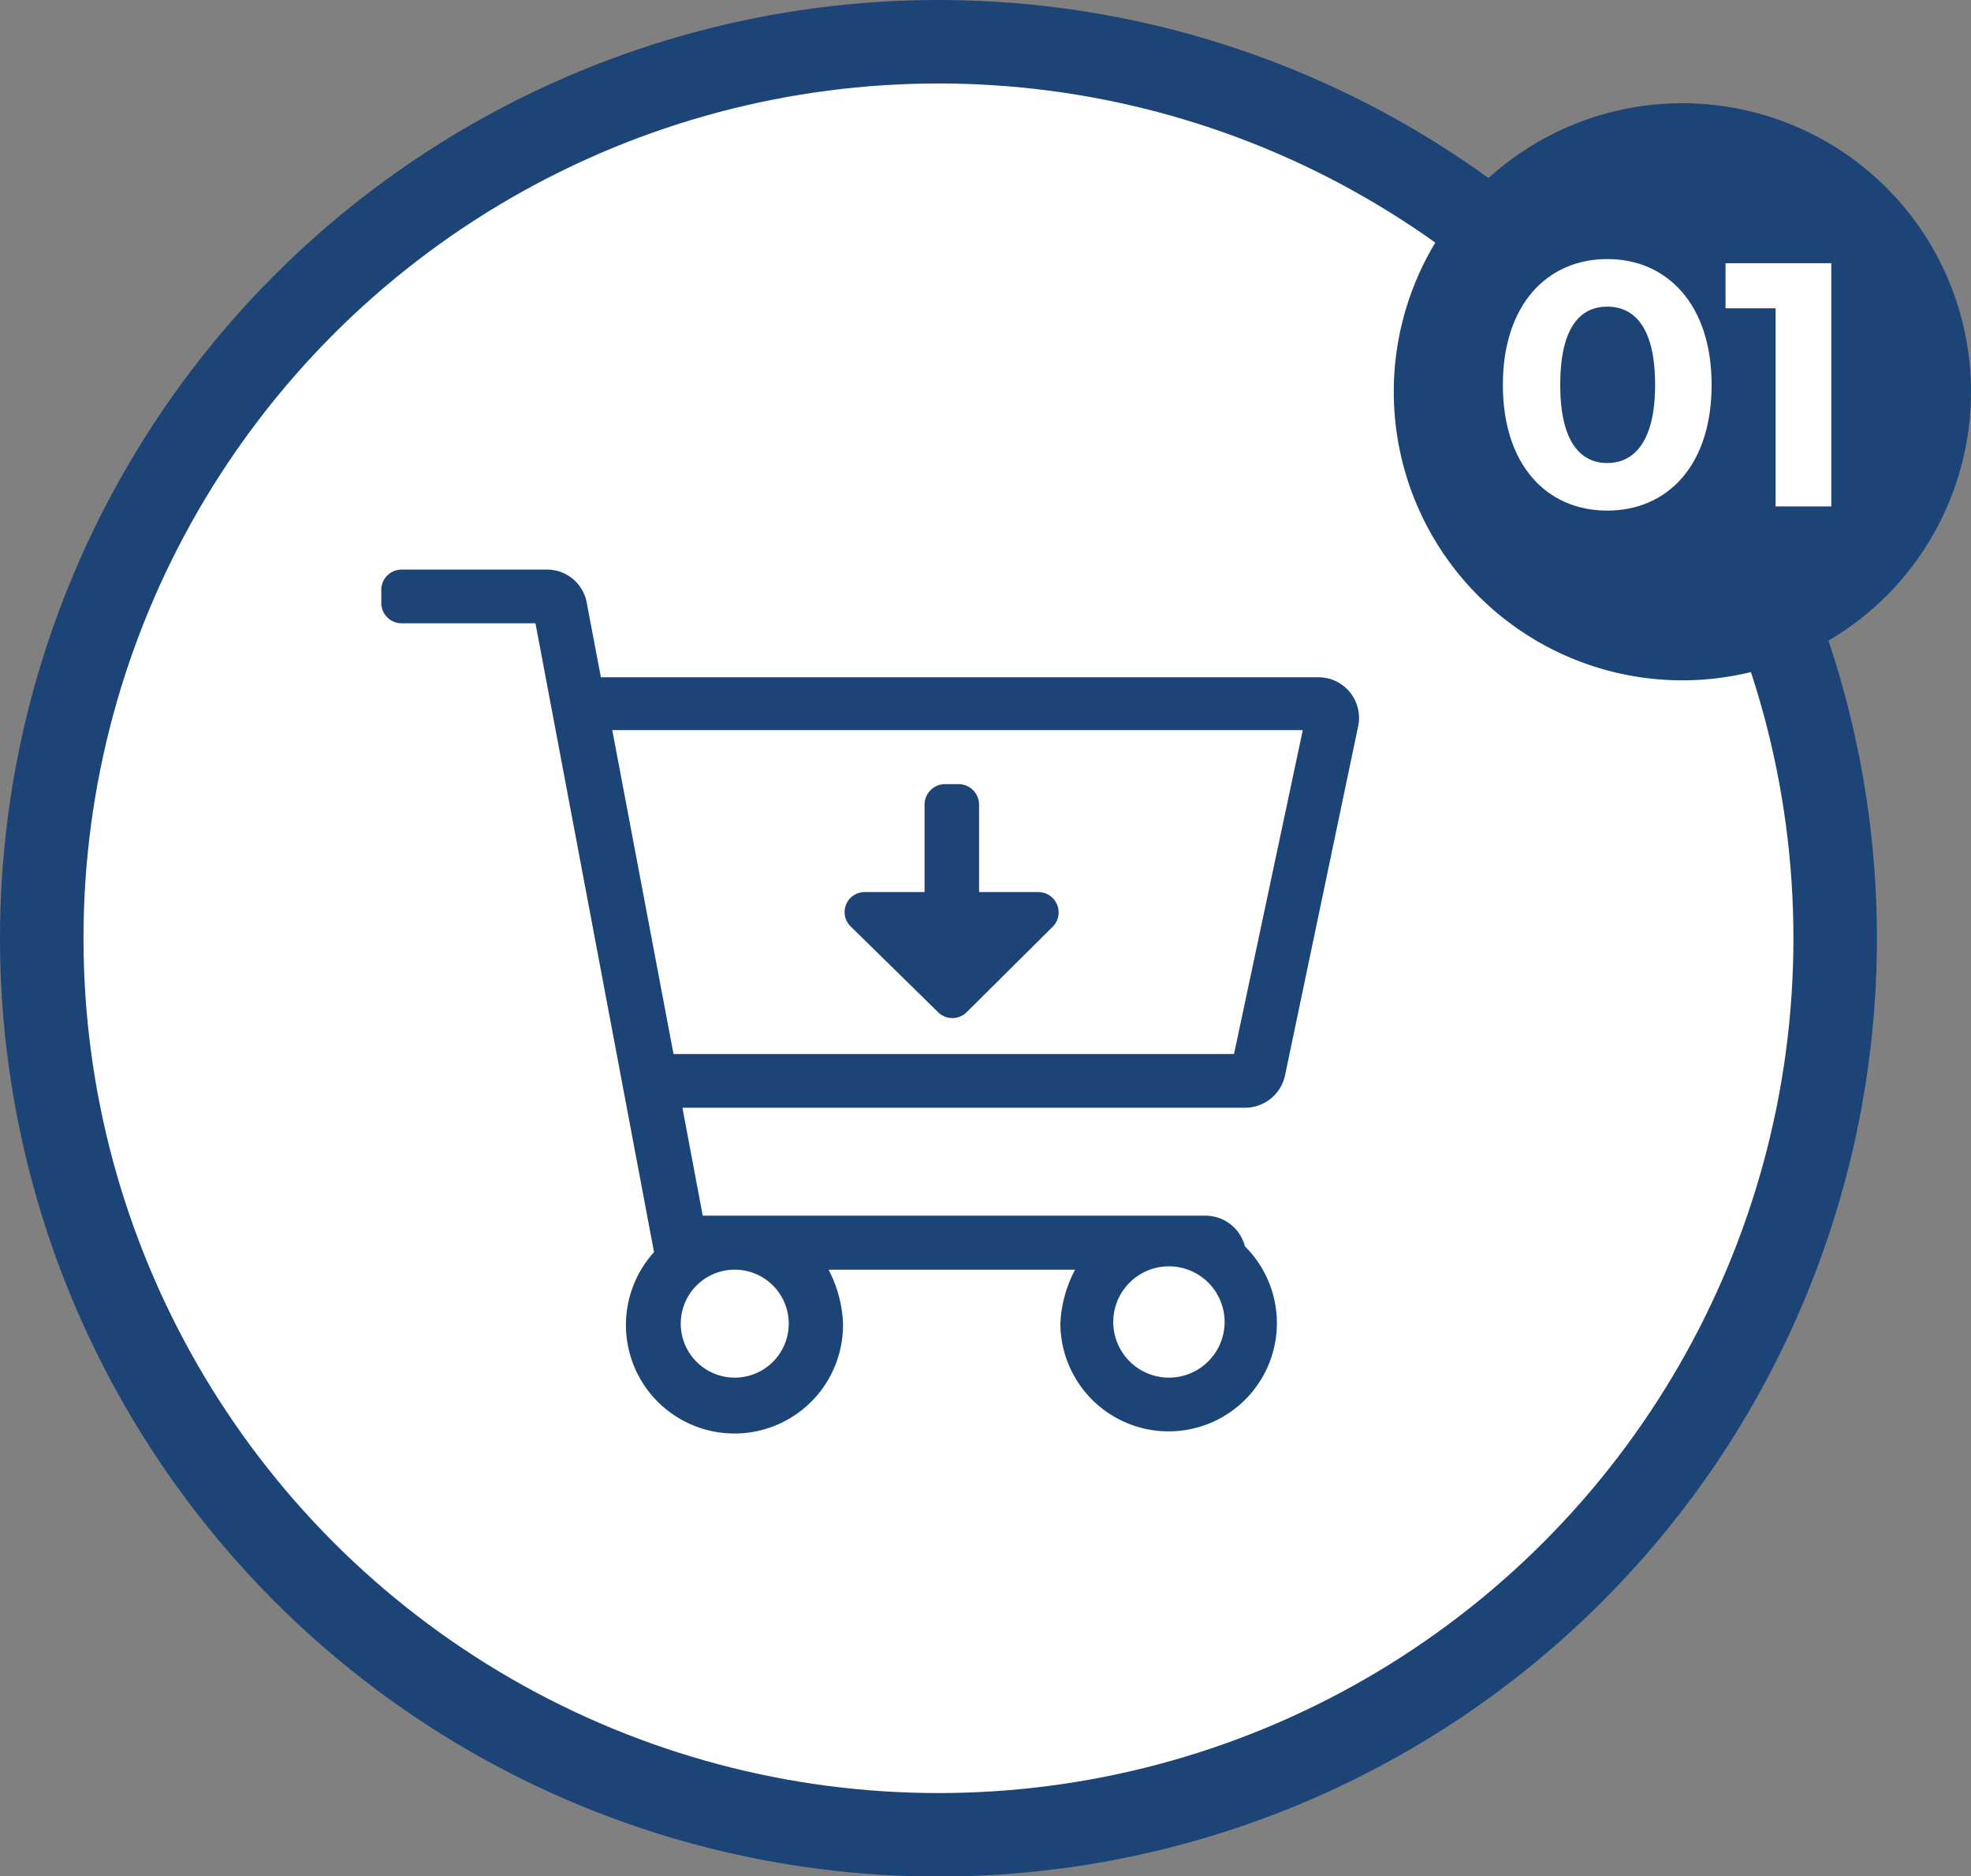
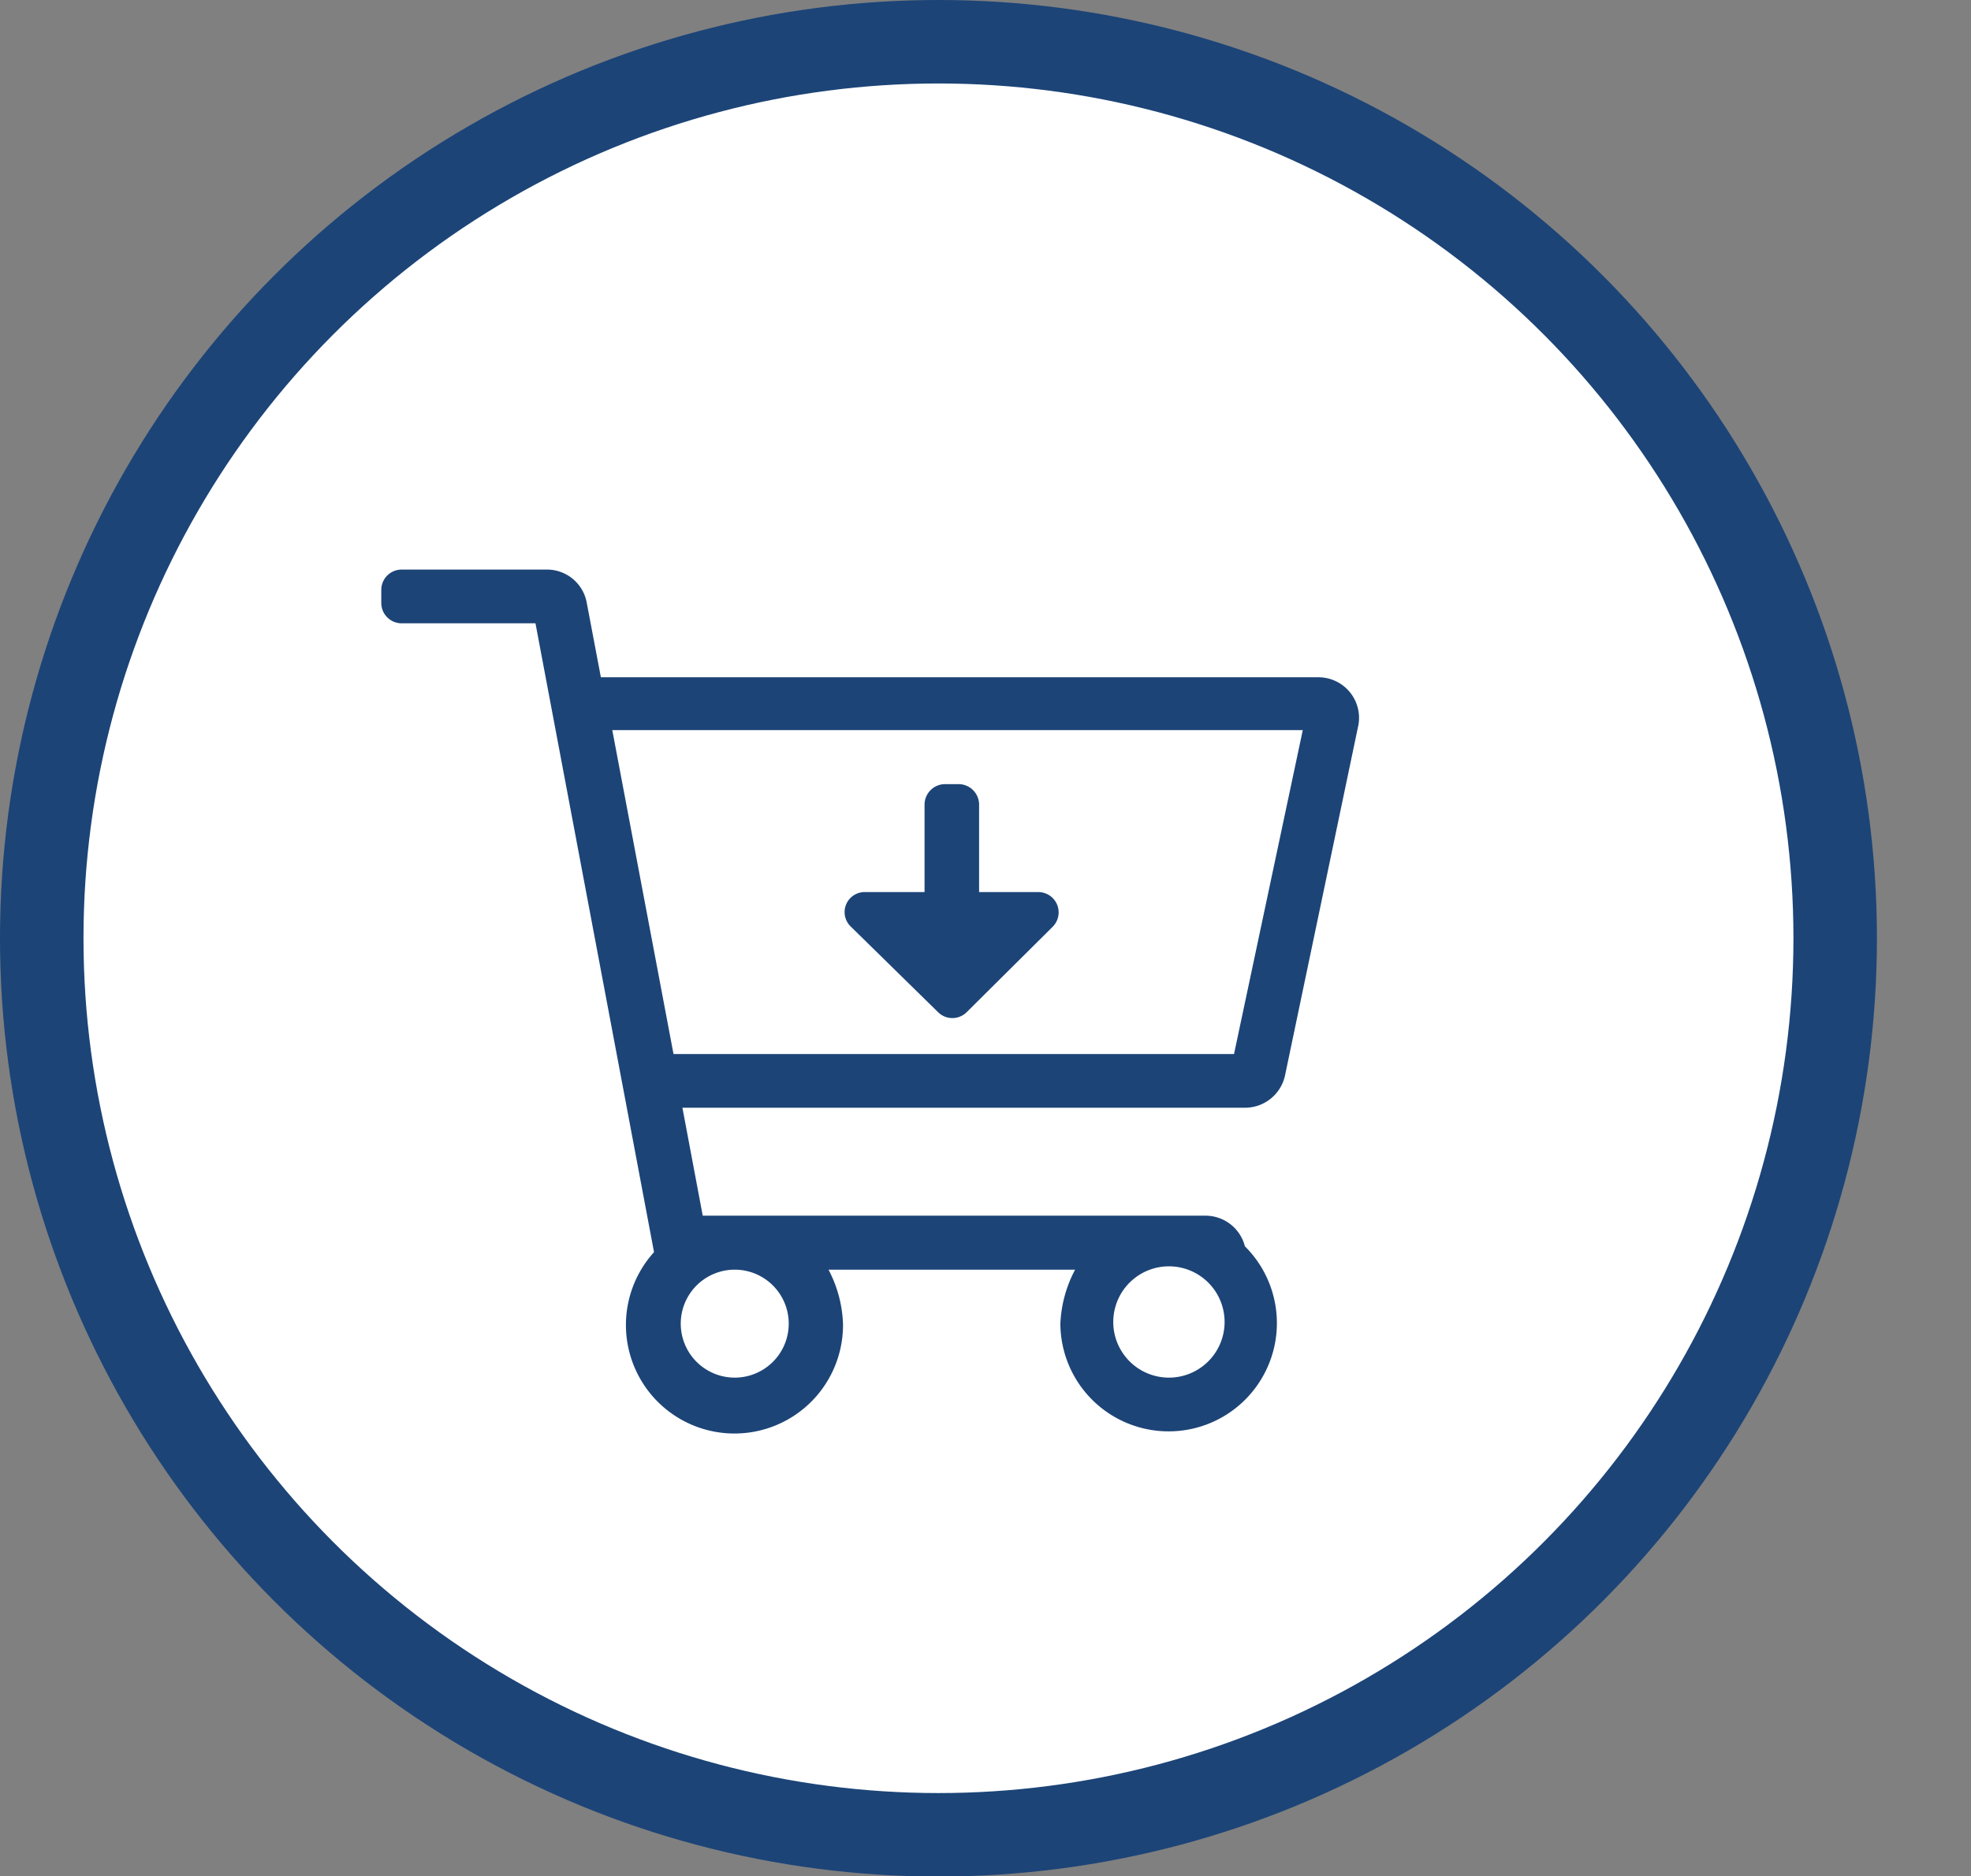
<svg xmlns="http://www.w3.org/2000/svg" viewBox="0 0 70.82 67.43">
  <rect x="0" y="0" width="70.82" height="67.43" fill="#808080" stroke="none" />
  <defs>
    <style>.cls-1{fill:#fff;}.cls-2{fill:none;stroke:#1c4477;stroke-miterlimit:10;stroke-width:3px;}.cls-3{fill:#1c4477;}</style>
  </defs>
  <g id="Capa_2" data-name="Capa 2">
    <g id="Capa_1-2" data-name="Capa 1">
      <circle class="cls-1" cx="33.72" cy="34.16" r="32.14" />
      <circle class="cls-2" cx="33.72" cy="33.72" r="32.22" />
-       <path class="cls-3" d="M70.82,14.09A10.37,10.37,0,1,1,60.45,3.71,10.37,10.37,0,0,1,70.82,14.09" />
-       <path class="cls-1" d="M54,13.83c0-2.89,1.6-4.52,3.75-4.52s3.75,1.63,3.75,4.52-1.58,4.52-3.75,4.52S54,16.72,54,13.83Zm5.47,0c0-2-.7-2.81-1.72-2.81s-1.69.82-1.69,2.81.69,2.81,1.69,2.81S59.47,15.82,59.47,13.83Z" />
-       <path class="cls-1" d="M65.8,9.46V18.2h-2V11.08H62V9.46Z" />
      <path class="cls-3" d="M48.81,26.05,46.17,38.66a1.47,1.47,0,0,1-1.44,1.15H24.52l.73,3.88H43.31a1.46,1.46,0,0,1,1.42,1.1,3.89,3.89,0,1,1-6.63,2.78h0a4.54,4.54,0,0,1,.53-1.94H29.77a4.53,4.53,0,0,1,.52,1.94h0A3.9,3.9,0,1,1,23.5,45l-4.26-22.6H14.43a.73.73,0,0,1-.73-.72v-.49a.73.73,0,0,1,.73-.72h5.21a1.45,1.45,0,0,1,1.44,1.18l.51,2.69H47.38A1.46,1.46,0,0,1,48.81,26.05Zm-2,.19H22l2.2,11.64H44.34ZM26.39,45.63a1.94,1.94,0,1,0,1.95,1.94A1.94,1.94,0,0,0,26.39,45.63Zm8.33-9.24a.73.73,0,0,1-1,0L30.57,33.3a.72.72,0,0,1,.52-1.24h2.13V28.91a.74.74,0,0,1,.74-.73h.48a.74.74,0,0,1,.74.73v3.15h2.13a.73.73,0,0,1,.52,1.24ZM44,47.57a2,2,0,1,0-2,1.94A2,2,0,0,0,44,47.57Z" />
    </g>
  </g>
</svg>